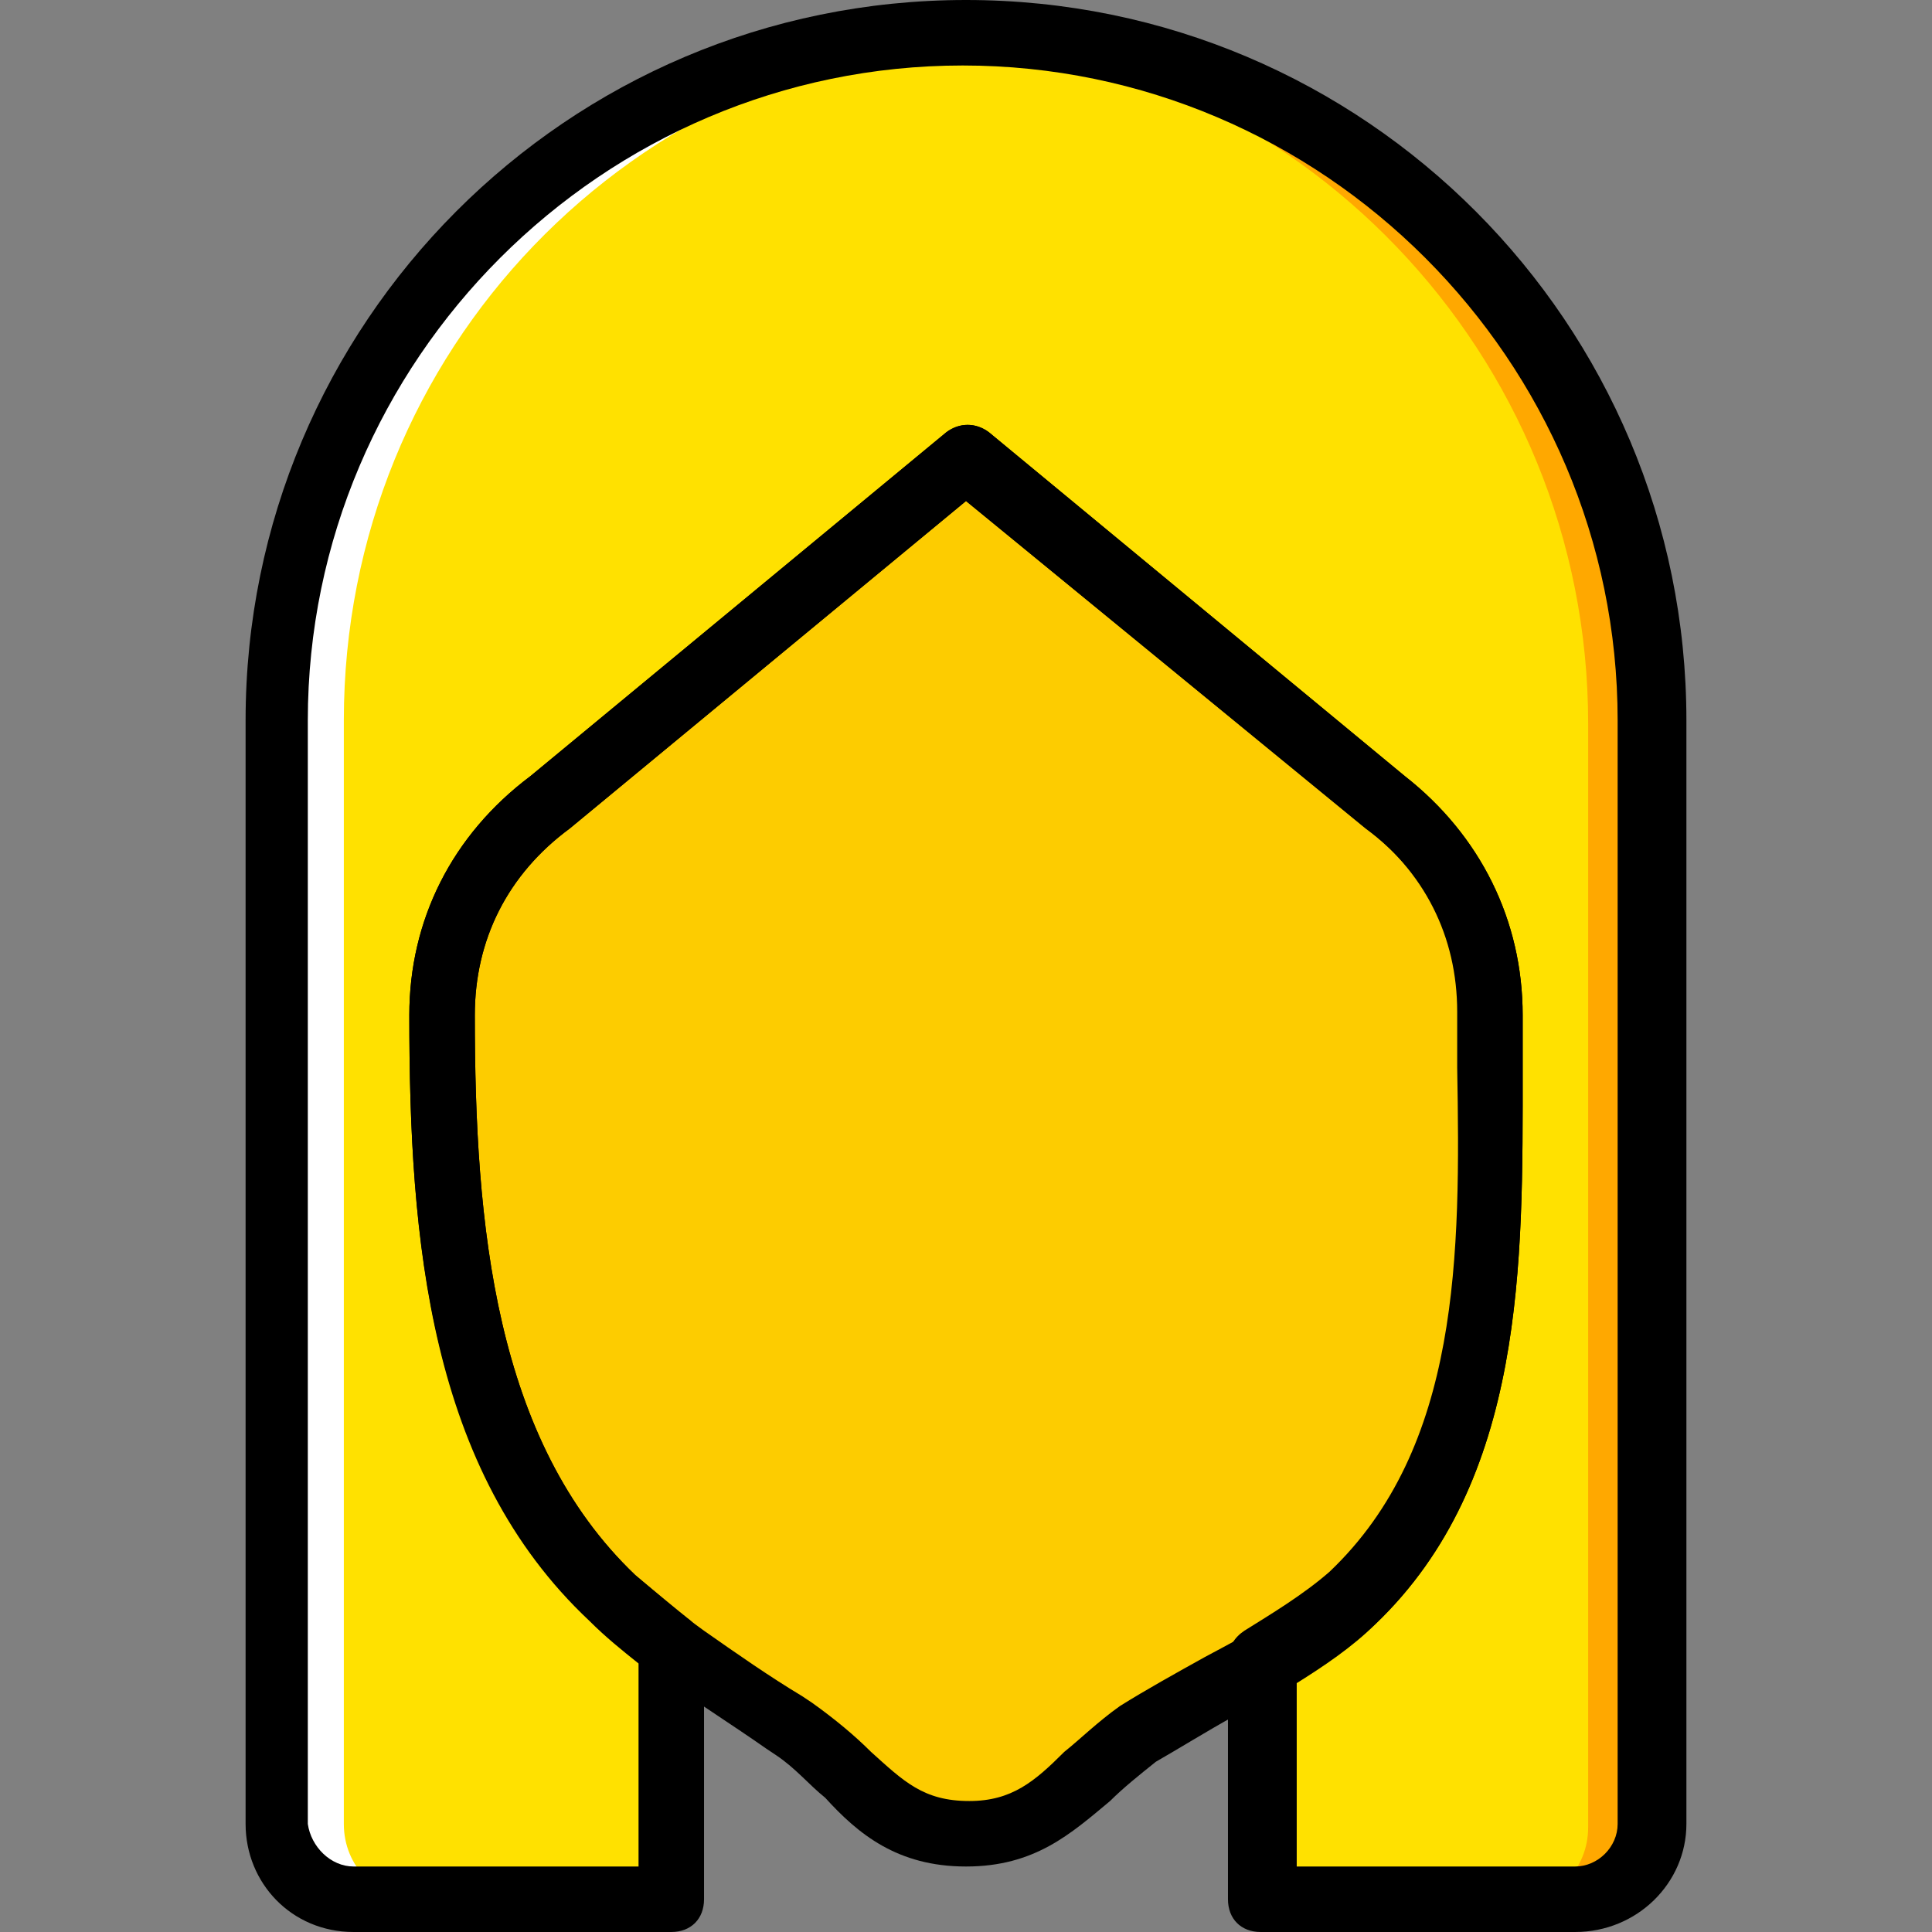
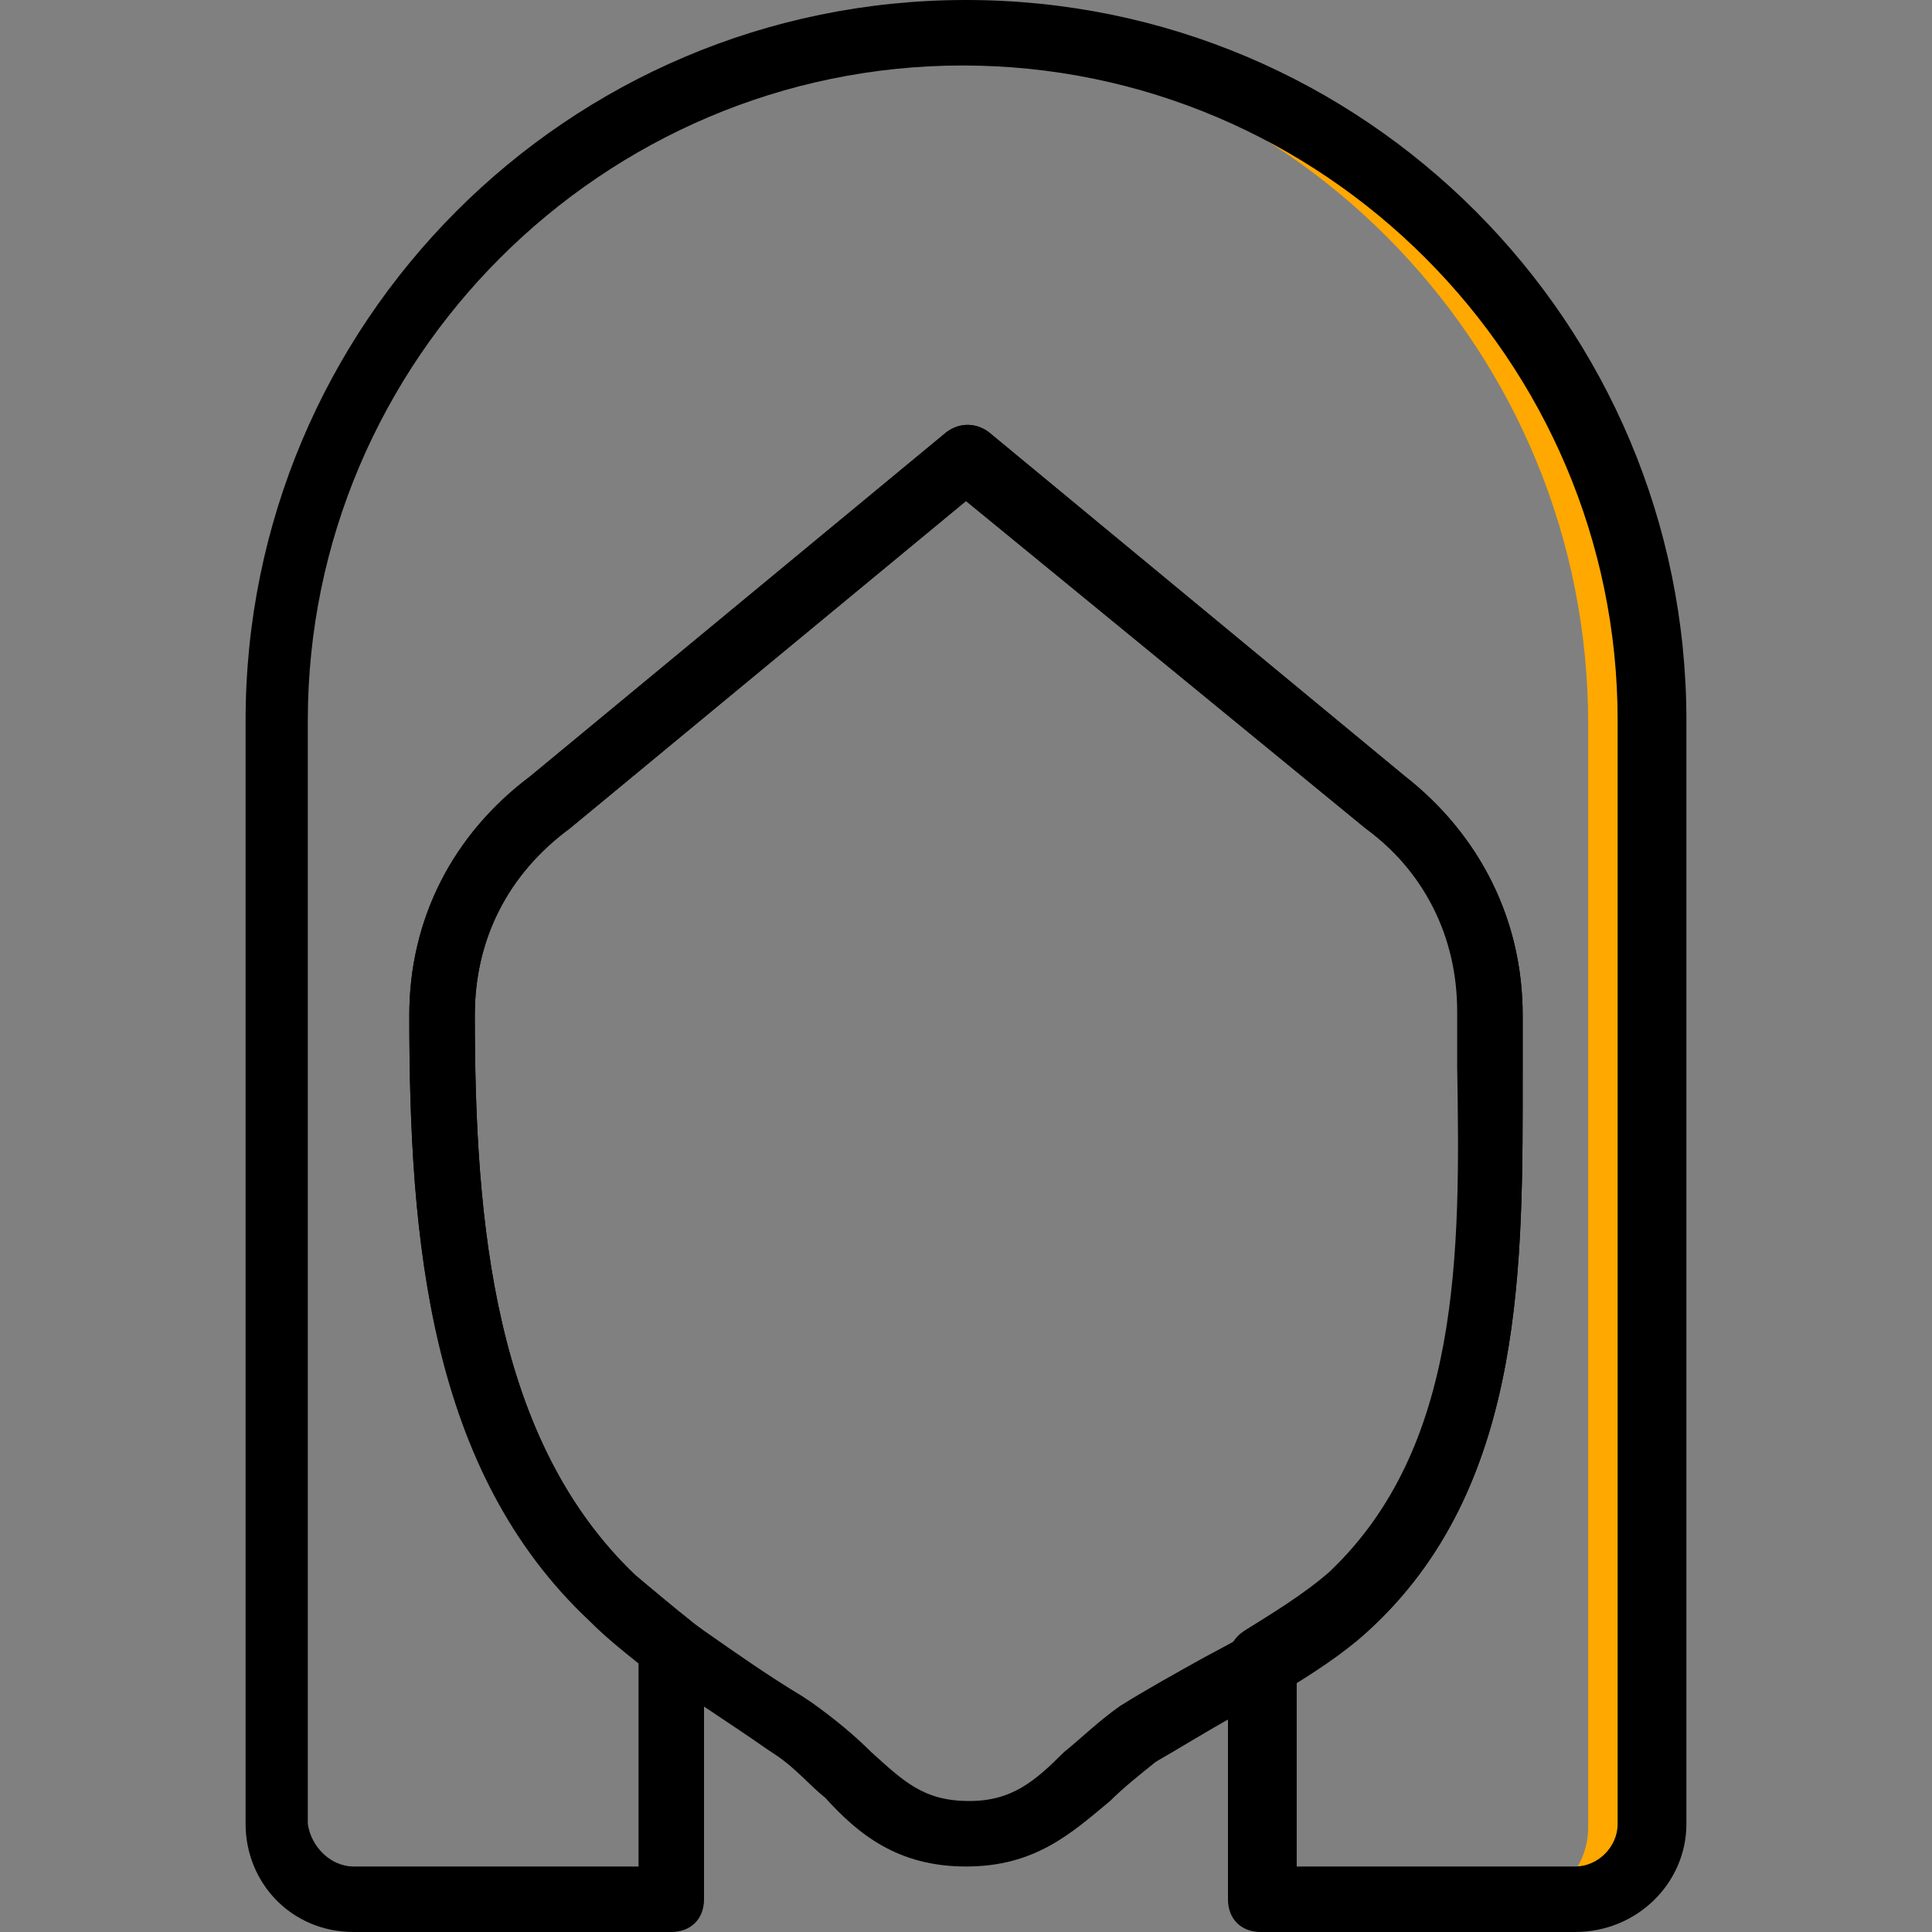
<svg xmlns="http://www.w3.org/2000/svg" height="800px" width="800px" version="1.1" id="Layer_1" viewBox="0 0 512 512" xml:space="preserve">
  <rect x="0" y="0" width="512" height="512" fill="#808080" stroke="none" />
  <g transform="translate(1 1)">
-     <path style="fill:#FFE100;" d="M255,7.678c-100.664,0-182.237,81.573-182.237,182.237v292.447c0,11.281,8.678,19.959,19.959,19.959   h84.176l0,0v-66.82c-5.207-4.339-10.414-8.678-15.62-13.017c-41.654-39.051-45.125-99.797-45.125-154.468   c0-22.563,10.414-42.522,28.637-56.407L255,120.492l110.21,91.119c18.224,13.885,28.637,33.844,28.637,56.407   c0,54.671,4.339,115.417-36.447,154.468c-6.942,6.075-15.62,11.281-24.298,16.488v63.349h83.308   c11.281,0,19.959-8.678,19.959-19.959V189.915C437.237,89.251,355.664,7.678,255,7.678" />
    <path style="fill:#FFA800;" d="M255,7.678c-2.603,0-6.075,0-8.678,0.868c96.325,4.339,173.559,84.176,173.559,182.237v292.447   c0,11.281-8.678,19.959-19.959,19.959h17.356c11.281,0,19.959-8.678,19.959-19.959V189.915C437.237,89.251,355.664,7.678,255,7.678   " />
-     <path style="fill:#FFFFFF;" d="M255,7.678c2.603,0,6.075,0,8.678,0.868C166.485,12.885,90.119,91.854,90.119,189.915v292.447   c0,11.281,8.678,19.959,19.959,19.959H92.722c-11.281,0-19.959-8.678-19.959-19.959V189.915C72.763,89.251,154.336,7.678,255,7.678   " />
-     <path style="fill:#FDCC00;" d="M393.847,268.017c0-22.563-10.414-42.522-28.637-56.407L255,120.492L143.922,211.61   c-17.356,13.885-27.769,33.844-27.769,56.407c0,54.671,4.339,115.417,45.125,154.468c6.075,5.207,12.149,10.414,18.224,15.62   c9.546,6.942,19.092,13.017,28.637,19.959c17.356,11.281,23.431,26.902,45.993,26.902c21.695,0,27.769-14.753,44.258-26.034   c16.488-11.281,42.522-22.563,57.275-36.447C398.186,383.434,393.847,322.688,393.847,268.017" />
    <path d="M255,493.644c-18.224,0-28.637-8.678-37.315-18.224c-4.339-3.471-7.81-7.81-13.017-11.281l-2.603-1.736   c-8.678-6.075-18.224-12.149-26.902-18.224c-6.075-4.339-13.017-9.546-19.092-15.62c-43.39-39.919-48.597-100.664-48.597-160.542   c0-25.166,11.281-47.729,32.108-63.349l110.21-91.119c3.471-2.603,7.81-2.603,11.281,0l110.21,91.119   c19.959,15.62,31.241,38.183,31.241,63.349c0,4.339,0,9.546,0,14.753c0,50.332,0.868,108.475-39.051,146.658   c-10.414,9.546-24.298,17.356-37.315,24.298c-7.81,4.339-14.753,8.678-20.827,12.149c-4.339,3.471-8.678,6.942-12.149,10.414   C282.77,484.966,273.224,493.644,255,493.644z M255,131.773l-105.003,86.78c-16.488,12.149-25.166,29.505-25.166,49.464   c0,55.539,5.207,112.814,42.522,148.393c6.075,5.207,12.149,10.414,18.224,14.753c8.678,6.075,17.356,12.149,26.034,17.356   l2.603,1.736c6.075,4.339,11.281,8.678,15.62,13.017c8.678,7.81,13.885,13.017,26.034,13.017c11.281,0,17.356-5.207,25.166-13.017   c4.339-3.471,8.678-7.81,14.753-12.149c6.942-4.339,14.753-8.678,22.563-13.017c13.017-6.942,26.034-13.885,33.844-21.695   c34.712-32.976,34.712-84.176,33.844-133.641c0-5.207,0-9.546,0-14.753c0-19.959-8.678-37.315-25.166-49.464L255,131.773z" />
-     <path d="M416.41,511h-83.308c-5.207,0-8.678-3.471-8.678-8.678v-63.349c0-3.471,1.736-6.075,4.339-7.81   c6.942-4.339,15.62-9.546,22.563-15.62c34.712-32.976,34.712-84.176,33.844-133.641c0-5.207,0-9.546,0-14.753   c0-19.959-8.678-37.315-25.166-49.464L255,131.773l-105.003,86.78c-16.488,12.149-25.166,29.505-25.166,49.464   c0,55.539,5.207,112.814,42.522,148.393c5.207,4.339,10.414,8.678,14.753,12.149c1.736,1.736,3.471,4.339,3.471,6.942v66.82   c0,5.207-3.471,8.678-8.678,8.678H92.722c-16.488,0-28.637-13.017-28.637-28.637V189.915C64.085,84.912,149.129-1,255-1   s190.915,85.912,190.915,190.915v292.447C445.915,497.983,432.898,511,416.41,511z M341.78,493.644h74.63   c6.075,0,11.281-5.207,11.281-11.281V189.915c0-95.458-78.102-173.559-173.559-173.559S80.573,94.458,80.573,189.915v292.447   c0.868,6.075,6.075,11.281,12.149,11.281h75.498v-53.803c-4.339-3.471-8.678-6.942-13.017-11.281   c-42.522-39.919-47.729-100.664-47.729-160.542c0-25.166,11.281-47.729,32.108-63.349l110.21-91.119   c3.471-2.603,7.81-2.603,11.281,0l110.21,91.119c19.959,15.62,31.241,38.183,31.241,63.349c0,4.339,0,9.546,0,14.753   c0,50.332,0.868,108.475-39.051,146.658c-6.075,6.075-13.885,11.281-20.827,15.62v48.597H341.78z" />
+     <path d="M416.41,511h-83.308c-5.207,0-8.678-3.471-8.678-8.678v-63.349c0-3.471,1.736-6.075,4.339-7.81   c6.942-4.339,15.62-9.546,22.563-15.62c34.712-32.976,34.712-84.176,33.844-133.641c0-5.207,0-9.546,0-14.753   c0-19.959-8.678-37.315-25.166-49.464L255,131.773l-105.003,86.78c-16.488,12.149-25.166,29.505-25.166,49.464   c0,55.539,5.207,112.814,42.522,148.393c5.207,4.339,10.414,8.678,14.753,12.149c1.736,1.736,3.471,4.339,3.471,6.942v66.82   c0,5.207-3.471,8.678-8.678,8.678H92.722c-16.488,0-28.637-13.017-28.637-28.637V189.915C64.085,84.912,149.129-1,255-1   s190.915,85.912,190.915,190.915v292.447C445.915,497.983,432.898,511,416.41,511z M341.78,493.644h74.63   c6.075,0,11.281-5.207,11.281-11.281V189.915c0-95.458-78.102-173.559-173.559-173.559S80.573,94.458,80.573,189.915v292.447   c0.868,6.075,6.075,11.281,12.149,11.281h75.498v-53.803c-4.339-3.471-8.678-6.942-13.017-11.281   c-42.522-39.919-47.729-100.664-47.729-160.542c0-25.166,11.281-47.729,32.108-63.349l110.21-91.119   c3.471-2.603,7.81-2.603,11.281,0l110.21,91.119c19.959,15.62,31.241,38.183,31.241,63.349c0,4.339,0,9.546,0,14.753   c0,50.332,0.868,108.475-39.051,146.658c-6.075,6.075-13.885,11.281-20.827,15.62v48.597H341.78" />
  </g>
</svg>